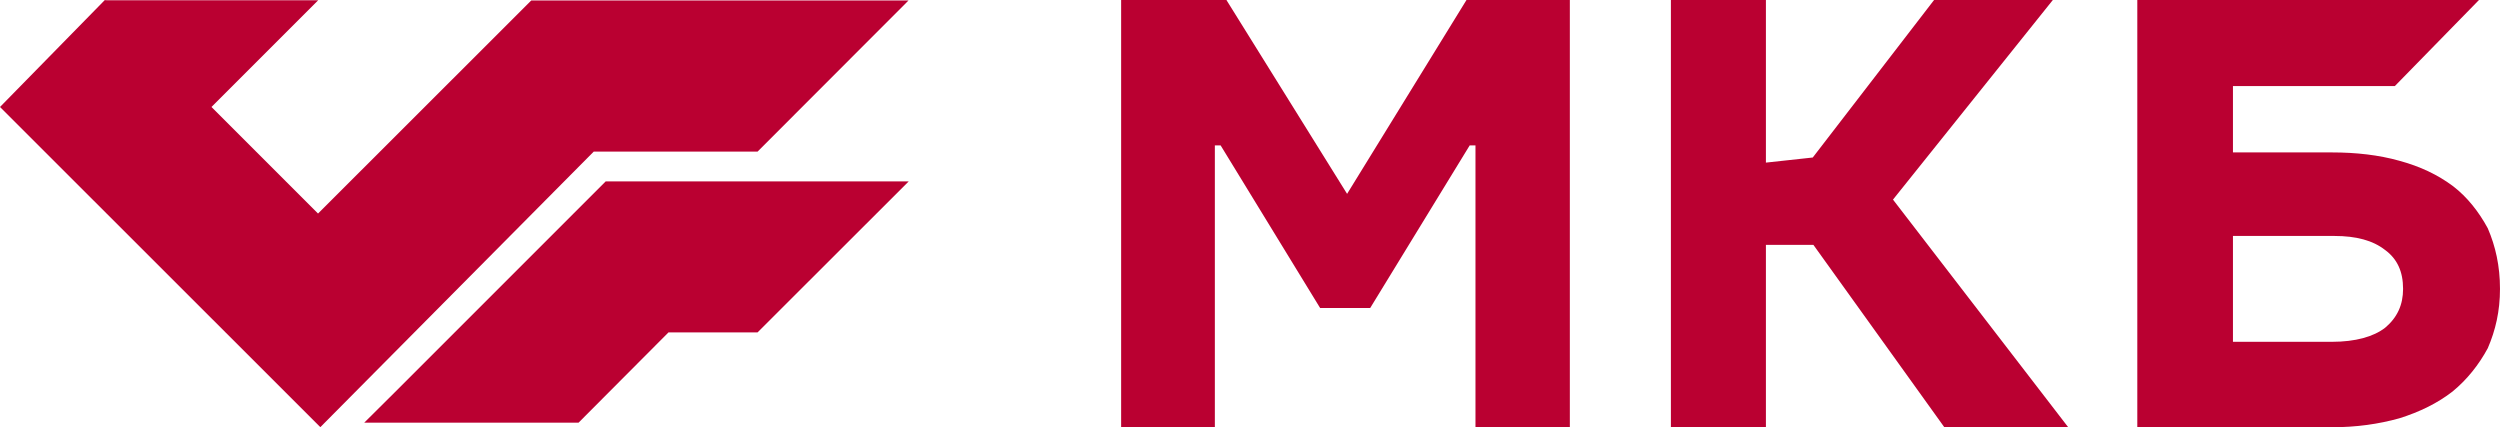
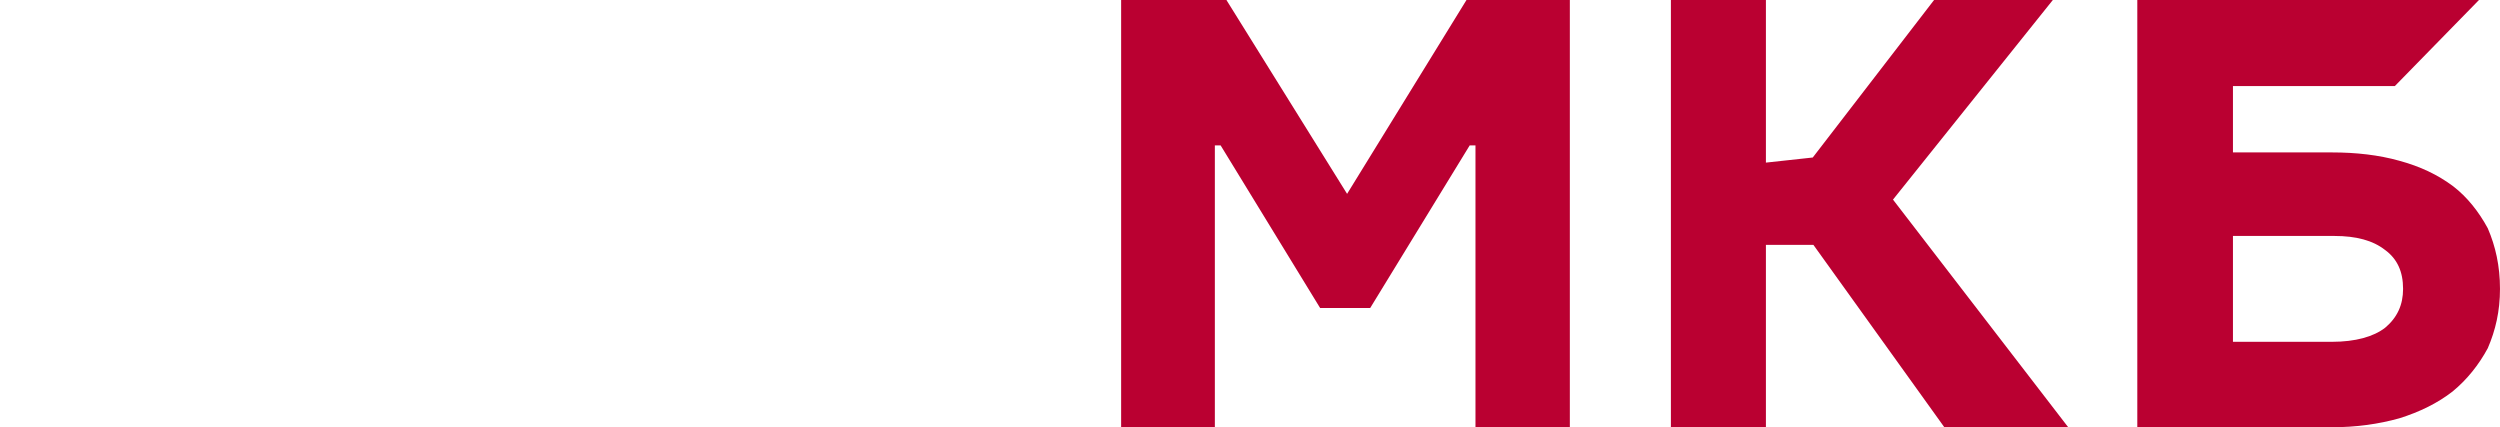
<svg xmlns="http://www.w3.org/2000/svg" version="1.0" id="Layer_1" width="220" height="37.598" viewBox="0 0 220 37.598" overflow="visible" enable-background="new 0 0 220 37.598" xml:space="preserve">
  <g>
-     <path fill="#BA0031" d="M46.752,0.04L27.986,18.792L18.61,9.415l9.391-9.391H9.408L9.219,0.009L0,9.415l28.19,28.174l24.058-24.247   h14.418L79.952,0.04H46.752L46.752,0.04z M32.052,37.195l2.687-2.67L53.3,15.963h26.667L66.666,29.249h-7.837l-7.916,7.946H32.052   L32.052,37.195z" />
    <path fill="#BA0031" d="M107.925,0H98.66v37.598h8.247V12.794h0.508l8.756,14.31h4.406l8.757-14.31h0.508v24.804h8.304V0h-9.095   l-10.507,17.06L107.925,0L107.925,0z M218.15,0h-30.067v37.598h17.116c2.146,0,4.123-0.279,5.933-0.785   c1.807-0.562,3.389-1.347,4.688-2.356c1.297-1.067,2.315-2.357,3.105-3.815c0.678-1.572,1.074-3.255,1.074-5.22   c0-2.02-0.396-3.76-1.074-5.331c-0.79-1.459-1.809-2.751-3.051-3.704c-1.354-1.01-2.881-1.738-4.743-2.244   c-1.81-0.505-3.786-0.73-5.933-0.73H196.5V7.576h14.244L218.15,0L218.15,0z M196.5,30.079L196.5,30.079v-9.315h8.925   c1.921,0,3.389,0.393,4.463,1.234c1.073,0.785,1.583,1.908,1.583,3.423c0,1.402-0.51,2.525-1.583,3.423   c-1.017,0.785-2.6,1.235-4.688,1.235H196.5L196.5,30.079z M155.4,0h-8.361v37.598h8.361V21.549h4.18l11.523,16.049h10.902   l-15.422-20.033L180.65,0h-10.451l-10.676,13.861L155.4,14.31V0L155.4,0z" />
  </g>
</svg>